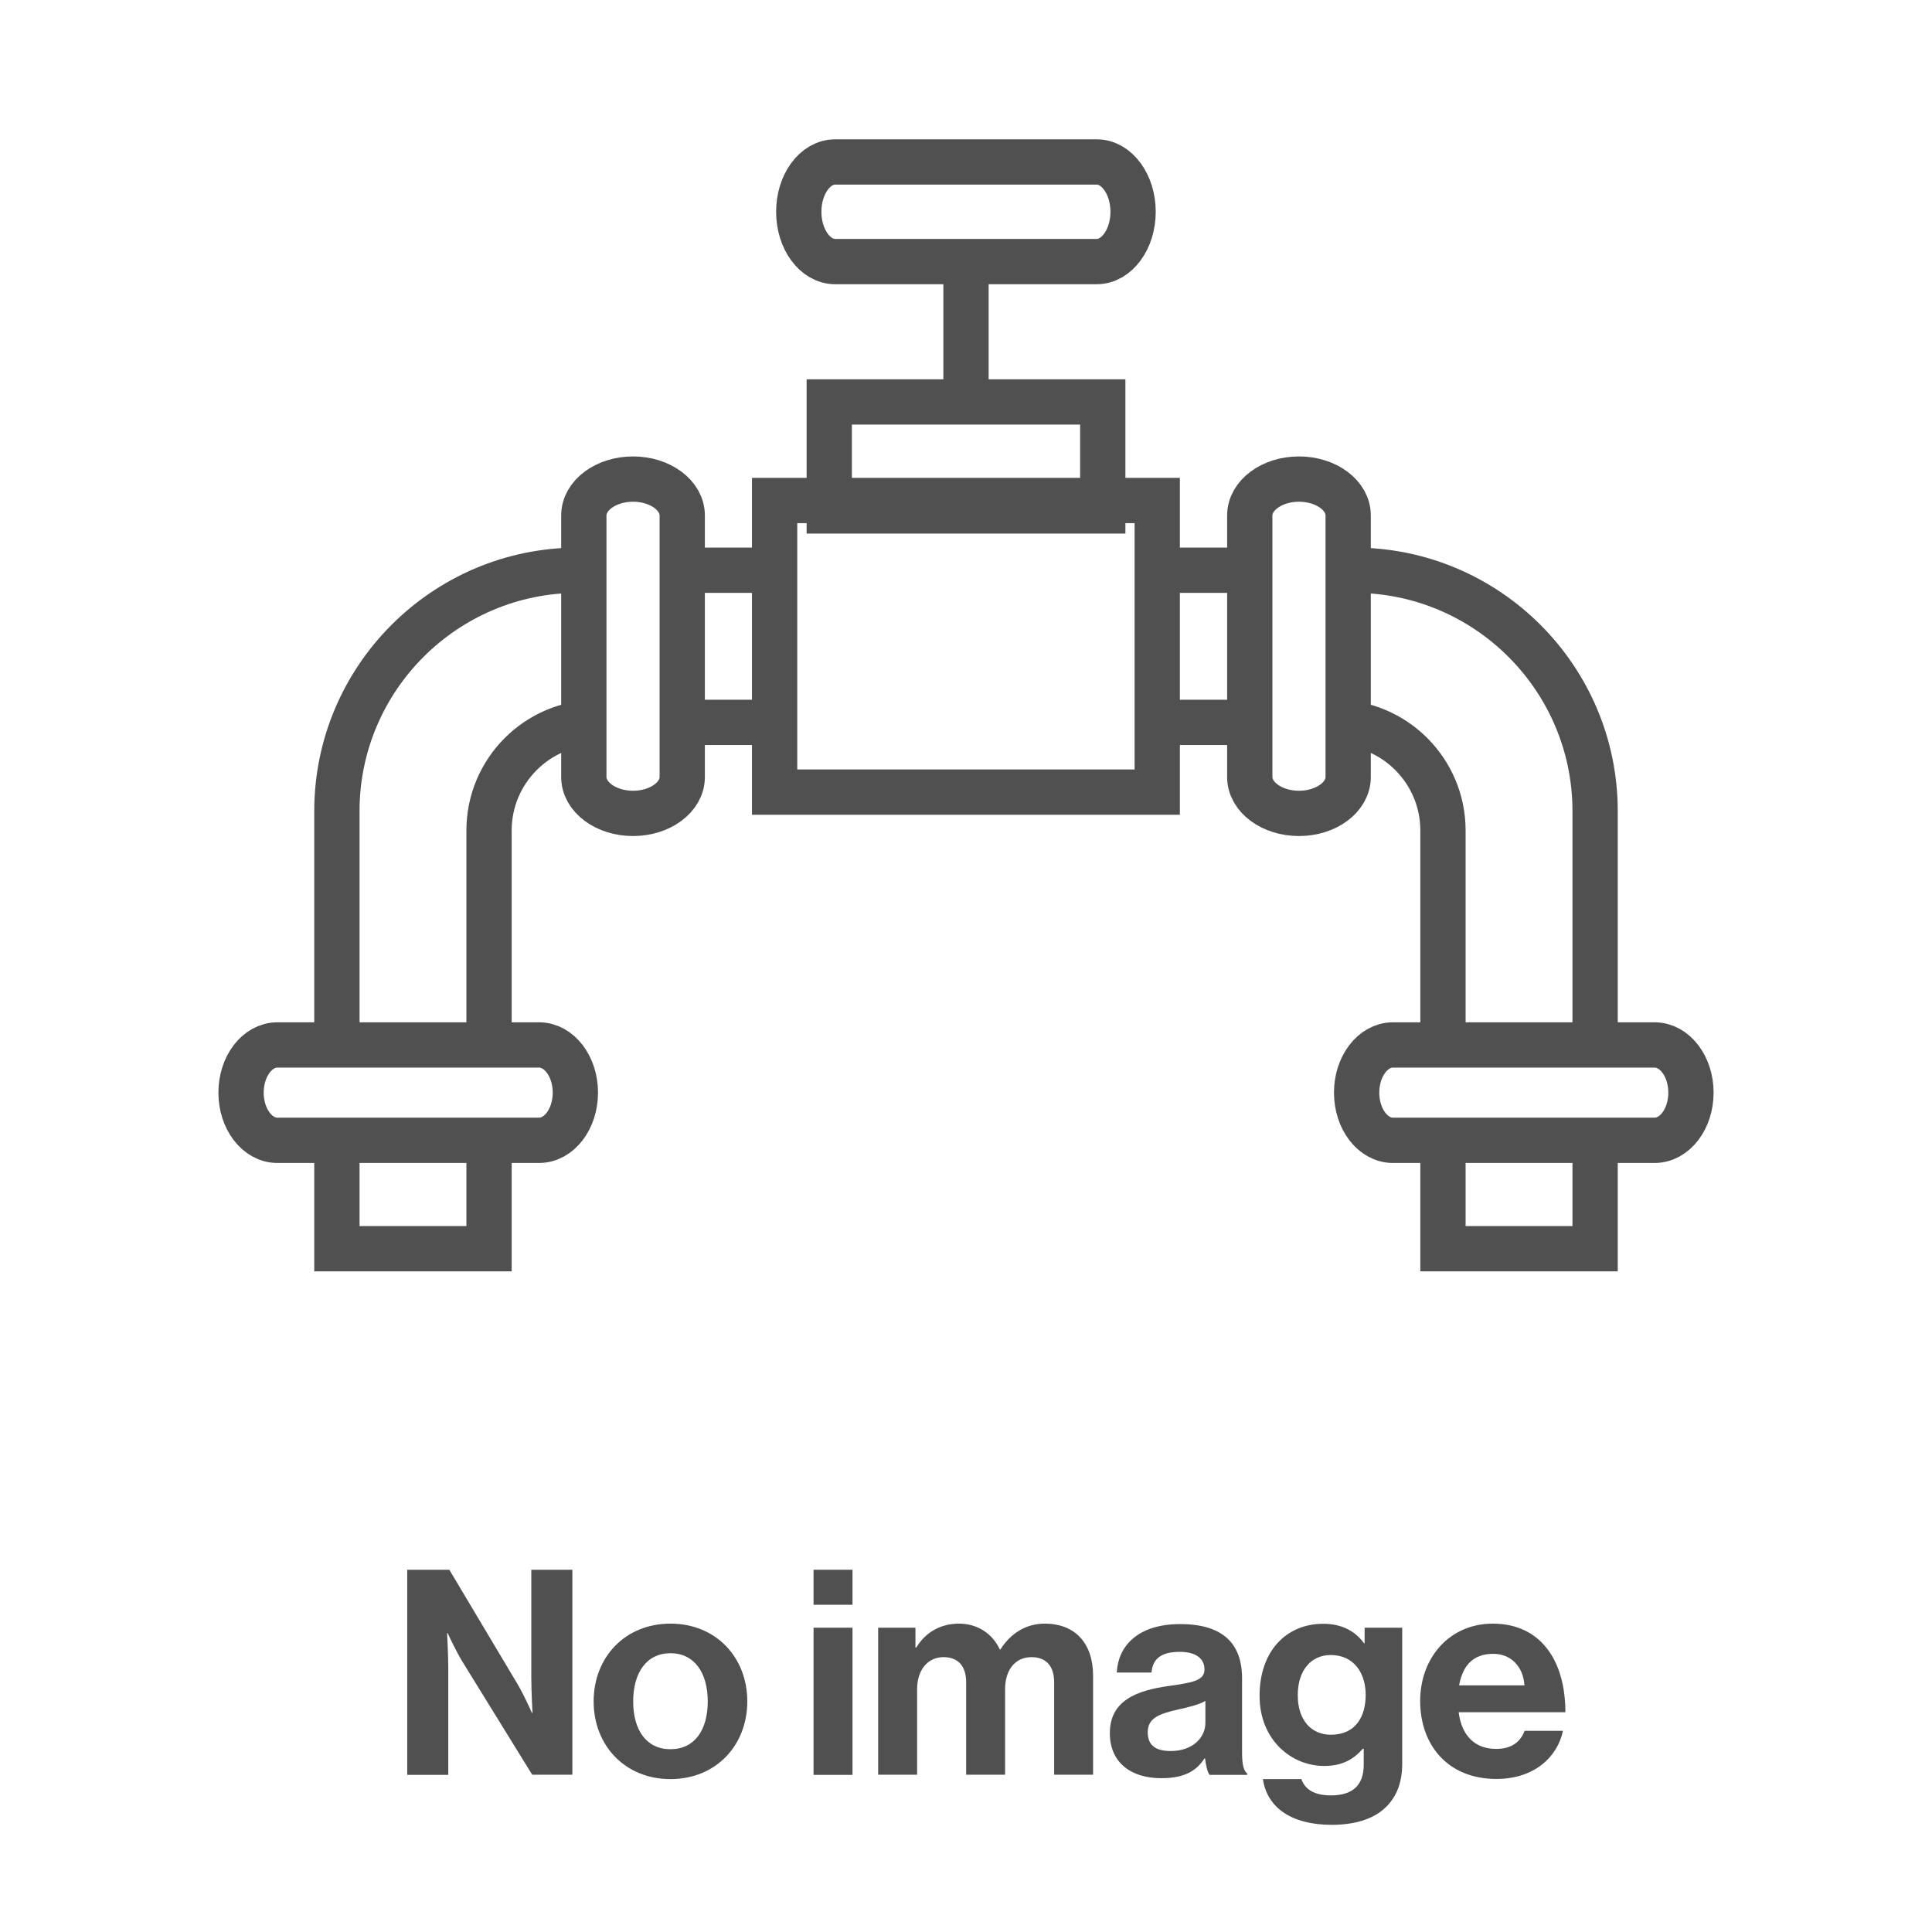
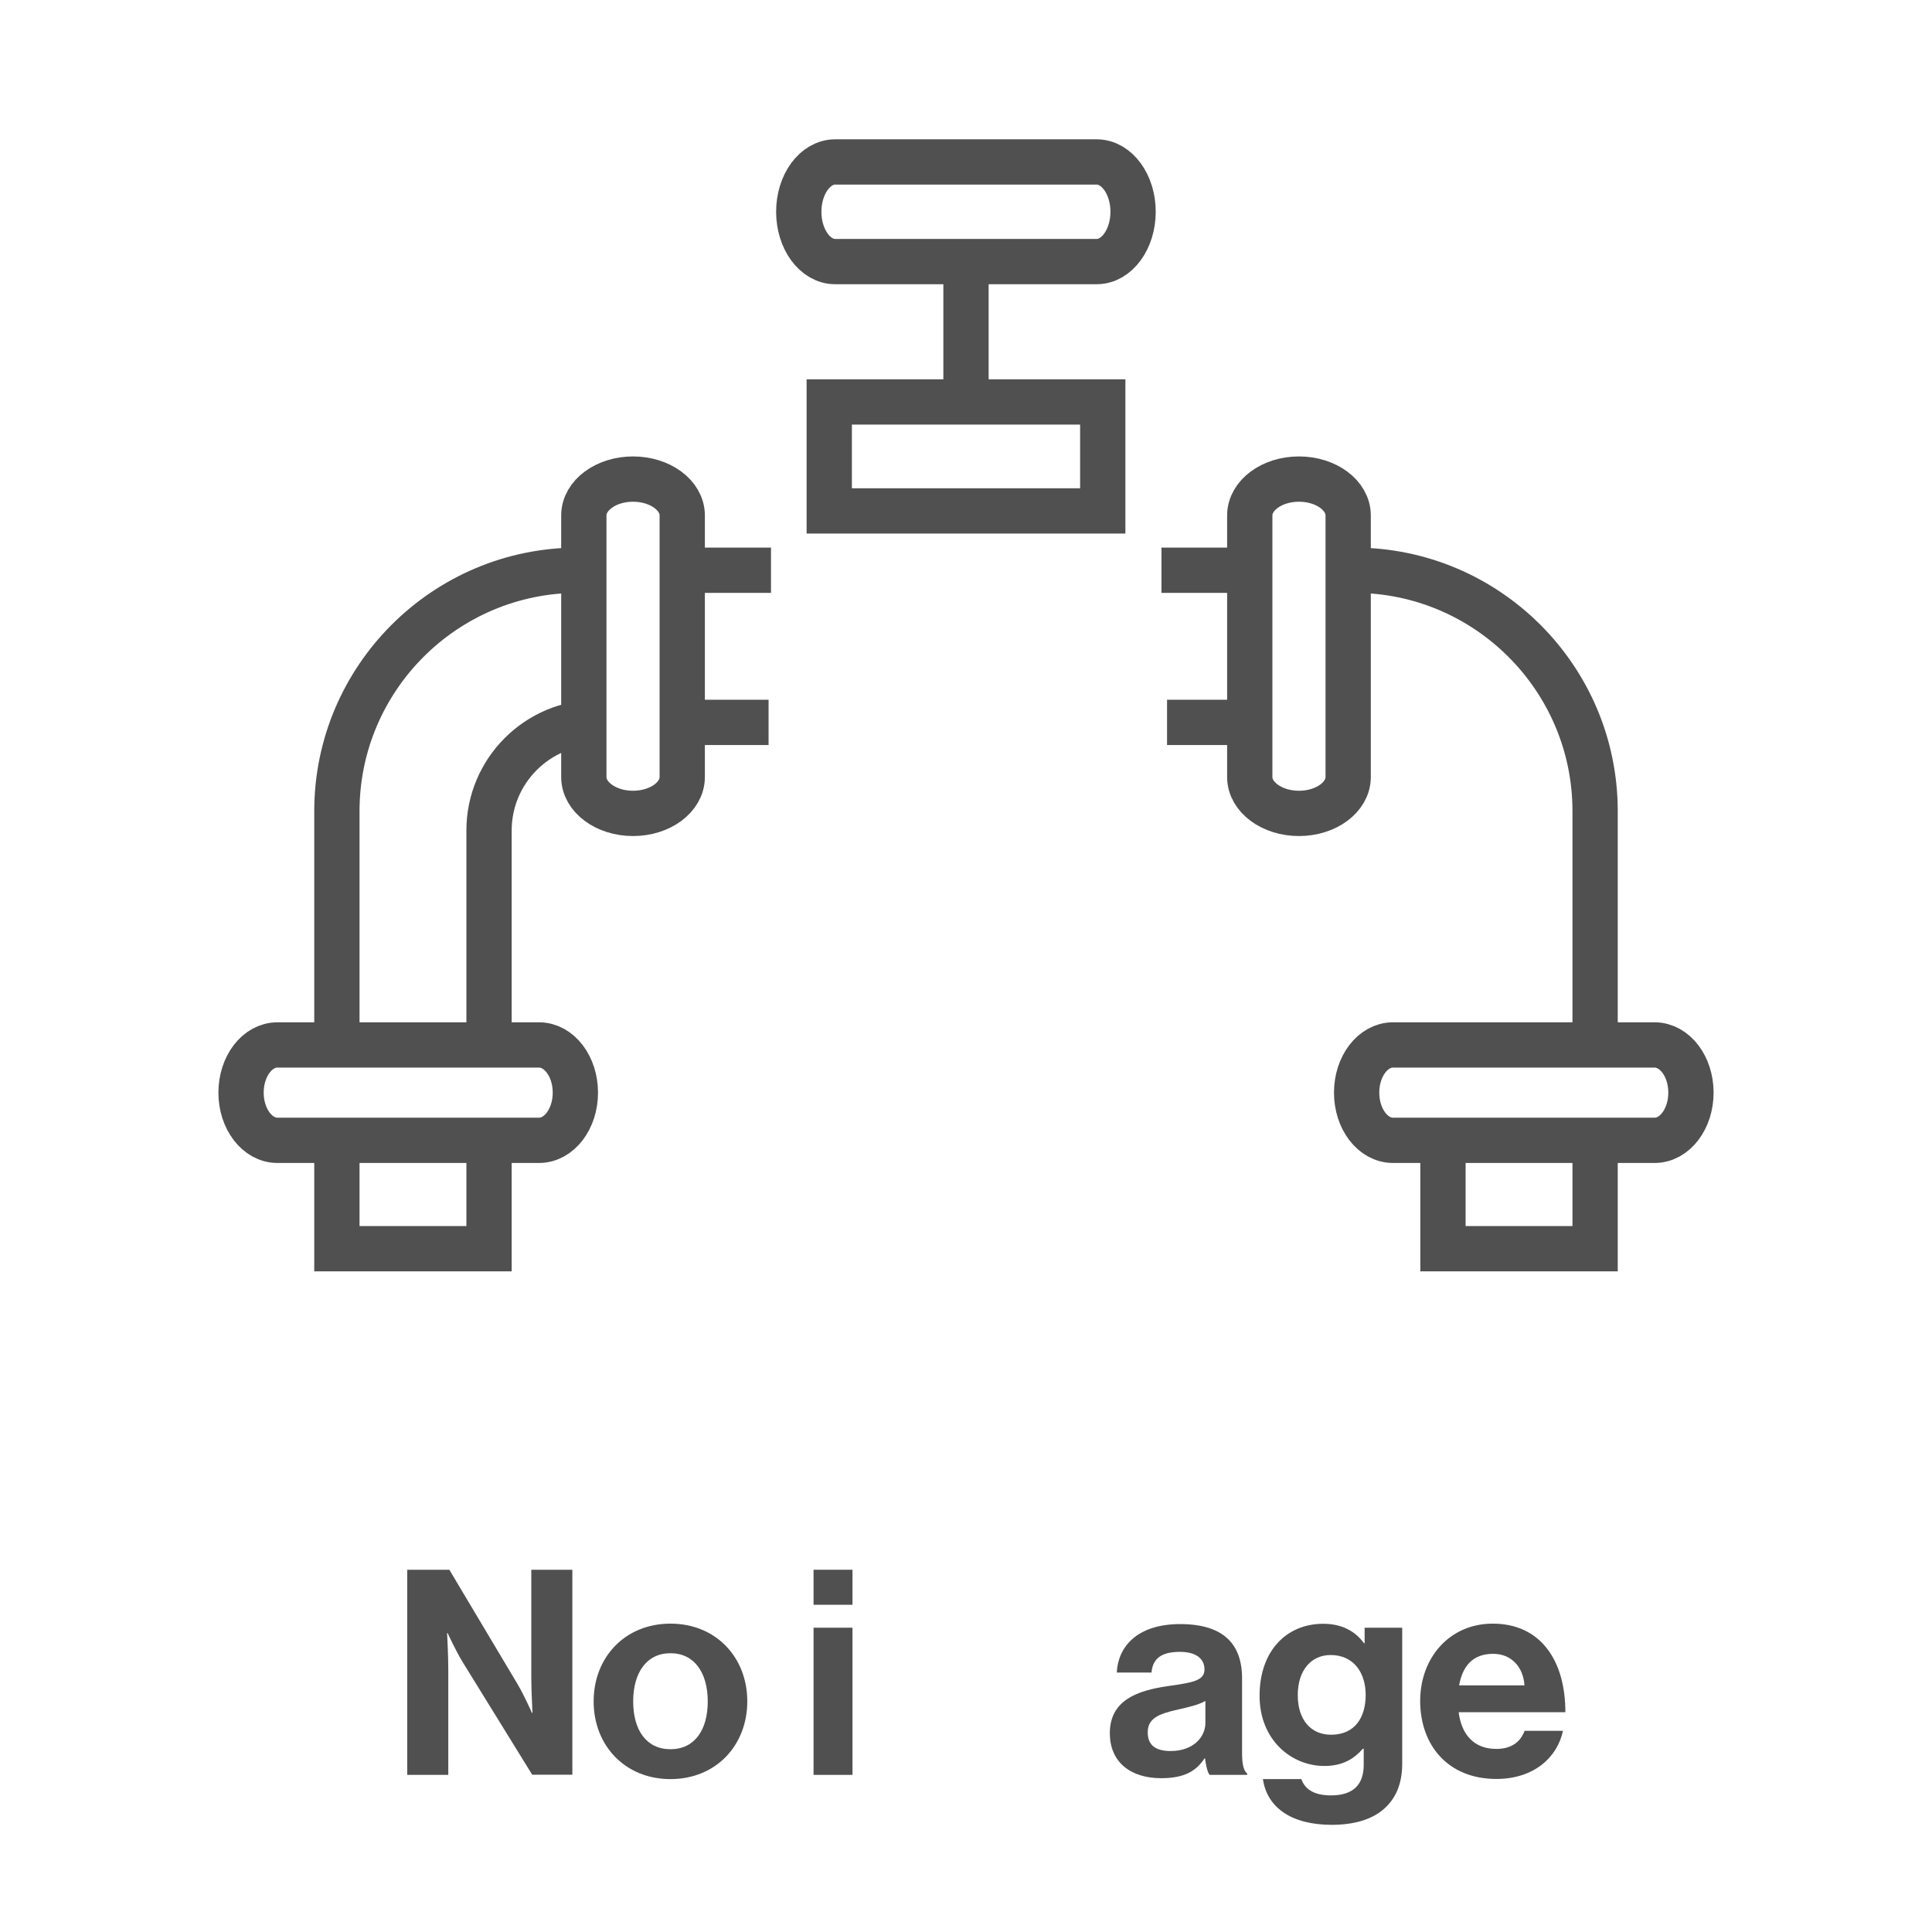
<svg xmlns="http://www.w3.org/2000/svg" id="Pumps__x26__Accessories" viewBox="0 0 128 128">
  <defs>
    <style>
      .cls-1 {
        stroke: #505050;
        stroke-miterlimit: 10;
        stroke-width: 3px;
      }

      .cls-1, .cls-2 {
        fill: none;
      }

      .cls-3 {
        fill: #505050;
      }
    </style>
  </defs>
  <rect class="cls-2" width="128" height="128" />
  <g>
    <polyline class="cls-1" points="32.4 75.84 32.4 82.73 22.32 82.73 22.32 75.81" />
    <path class="cls-1" d="M39.56,47.86c-3.95,0-7.16,3.21-7.16,7.16v14.17" />
    <line class="cls-1" x1="50.92" y1="47.86" x2="45.4" y2="47.86" />
    <line class="cls-1" x1="82.26" y1="47.86" x2="77.32" y2="47.86" />
-     <path class="cls-1" d="M95.6,68.26v-13.24c0-3.95-3.21-7.16-7.16-7.16" />
    <polyline class="cls-1" points="105.68 75.31 105.68 82.73 95.6 82.73 95.6 75.37" />
    <path class="cls-1" d="M89.72,37.78c8.8,0,15.96,7.16,15.96,15.96v14.71" />
    <line class="cls-1" x1="76.95" y1="37.78" x2="82.47" y2="37.78" />
    <line class="cls-1" x1="45.5" y1="37.78" x2="51.08" y2="37.78" />
    <path class="cls-1" d="M22.32,69.1v-15.36c0-8.8,7.16-15.96,15.96-15.96" />
    <path class="cls-1" d="M45.2,34.15v17.33c0,1.33-1.46,2.41-3.26,2.41h0c-1.8,0-3.26-1.08-3.26-2.41v-17.33c0-1.33,1.46-2.41,3.26-2.41h0c1.8,0,3.26,1.08,3.26,2.41Z" />
    <path class="cls-1" d="M89.32,34.15v17.33c0,1.33-1.46,2.41-3.26,2.41h0c-1.8,0-3.26-1.08-3.26-2.41v-17.33c0-1.33,1.46-2.41,3.26-2.41h0c1.8,0,3.26,1.08,3.26,2.41Z" />
    <g>
      <path class="cls-1" d="M35.71,75.55h-17.33c-1.33,0-2.41-1.41-2.41-3.16h0c0-1.75,1.08-3.16,2.41-3.16h17.33c1.33,0,2.41,1.41,2.41,3.16h0c0,1.75-1.08,3.16-2.41,3.16Z" />
      <path class="cls-1" d="M109.62,75.55h-17.33c-1.33,0-2.41-1.41-2.41-3.16h0c0-1.75,1.08-3.16,2.41-3.16h17.33c1.33,0,2.41,1.41,2.41,3.16h0c0,1.75-1.08,3.16-2.41,3.16Z" />
    </g>
    <path class="cls-1" d="M72.66,17.33h-17.33c-1.33,0-2.41-1.48-2.41-3.3h0c0-1.82,1.08-3.3,2.41-3.3h17.33c1.33,0,2.41,1.48,2.41,3.3h0c0,1.82-1.08,3.3-2.41,3.3Z" />
    <rect class="cls-1" x="54.94" y="26.63" width="18.12" height="7.22" />
    <line class="cls-1" x1="64" y1="17.33" x2="64" y2="26.63" />
-     <rect class="cls-1" x="51.32" y="33.16" width="25.35" height="19.32" />
  </g>
  <g>
    <path class="cls-3" d="M26.98,104h2.79l4.52,7.58c.44.74.95,1.9.95,1.9h.04s-.08-1.41-.08-2.36v-7.12h2.72v13.58h-2.66l-4.63-7.5c-.44-.72-.97-1.88-.97-1.88h-.04s.08,1.42.08,2.38v7.01h-2.72v-13.58Z" />
    <path class="cls-3" d="M39.33,112.72c0-2.91,2.07-5.15,5.09-5.15s5.09,2.24,5.09,5.15-2.07,5.15-5.09,5.15-5.09-2.24-5.09-5.15ZM46.89,112.72c0-1.9-.89-3.19-2.47-3.19s-2.47,1.29-2.47,3.19.87,3.17,2.47,3.17,2.47-1.27,2.47-3.17Z" />
    <path class="cls-3" d="M53.9,104h2.58v2.32h-2.58v-2.32ZM53.9,107.84h2.58v9.75h-2.58v-9.75Z" />
-     <path class="cls-3" d="M58.16,107.84h2.49v1.31h.06c.53-.89,1.48-1.58,2.83-1.58,1.24,0,2.22.68,2.7,1.71h.04c.67-1.06,1.69-1.71,2.93-1.71,2.05,0,3.21,1.33,3.21,3.46v6.55h-2.58v-6.12c0-1.1-.55-1.67-1.5-1.67-1.08,0-1.75.84-1.75,2.13v5.66h-2.58v-6.12c0-1.1-.55-1.67-1.5-1.67-1.04,0-1.75.84-1.75,2.13v5.66h-2.58v-9.75Z" />
    <path class="cls-3" d="M79.84,116.5h-.04c-.49.74-1.2,1.31-2.87,1.31-2,0-3.4-1.04-3.4-2.98,0-2.15,1.75-2.83,3.91-3.13,1.61-.23,2.36-.36,2.36-1.1,0-.7-.55-1.16-1.63-1.16-1.22,0-1.8.44-1.88,1.37h-2.3c.08-1.71,1.35-3.21,4.2-3.21s4.1,1.31,4.1,3.59v4.96c0,.74.11,1.18.34,1.35v.09h-2.49c-.15-.19-.25-.65-.3-1.08ZM79.86,114.15v-1.46c-.46.27-1.16.42-1.81.57-1.35.3-2.01.61-2.01,1.52s.61,1.23,1.52,1.23c1.48,0,2.3-.91,2.3-1.86Z" />
    <path class="cls-3" d="M83.66,117.87h2.56c.21.61.76,1.08,1.96,1.08,1.46,0,2.17-.7,2.17-2.03v-1.06h-.06c-.57.65-1.31,1.14-2.55,1.14-2.17,0-4.29-1.71-4.29-4.65s1.75-4.77,4.22-4.77c1.22,0,2.11.48,2.7,1.29h.04v-1.03h2.49v9c0,1.37-.44,2.3-1.16,2.96-.82.76-2.07,1.1-3.51,1.1-2.66,0-4.29-1.14-4.56-3.04ZM90.48,112.29c0-1.42-.76-2.64-2.32-2.64-1.31,0-2.18,1.03-2.18,2.66s.87,2.62,2.2,2.62c1.63,0,2.3-1.2,2.3-2.64Z" />
    <path class="cls-3" d="M94.09,112.7c0-2.89,1.96-5.13,4.81-5.13,3.13,0,4.81,2.39,4.81,5.87h-7.07c.19,1.5,1.03,2.43,2.49,2.43,1.01,0,1.6-.46,1.88-1.2h2.54c-.36,1.73-1.9,3.19-4.41,3.19-3.23,0-5.05-2.26-5.05-5.17ZM96.67,111.66h4.33c-.08-1.24-.89-2.09-2.07-2.09-1.37,0-2.03.82-2.26,2.09Z" />
  </g>
</svg>